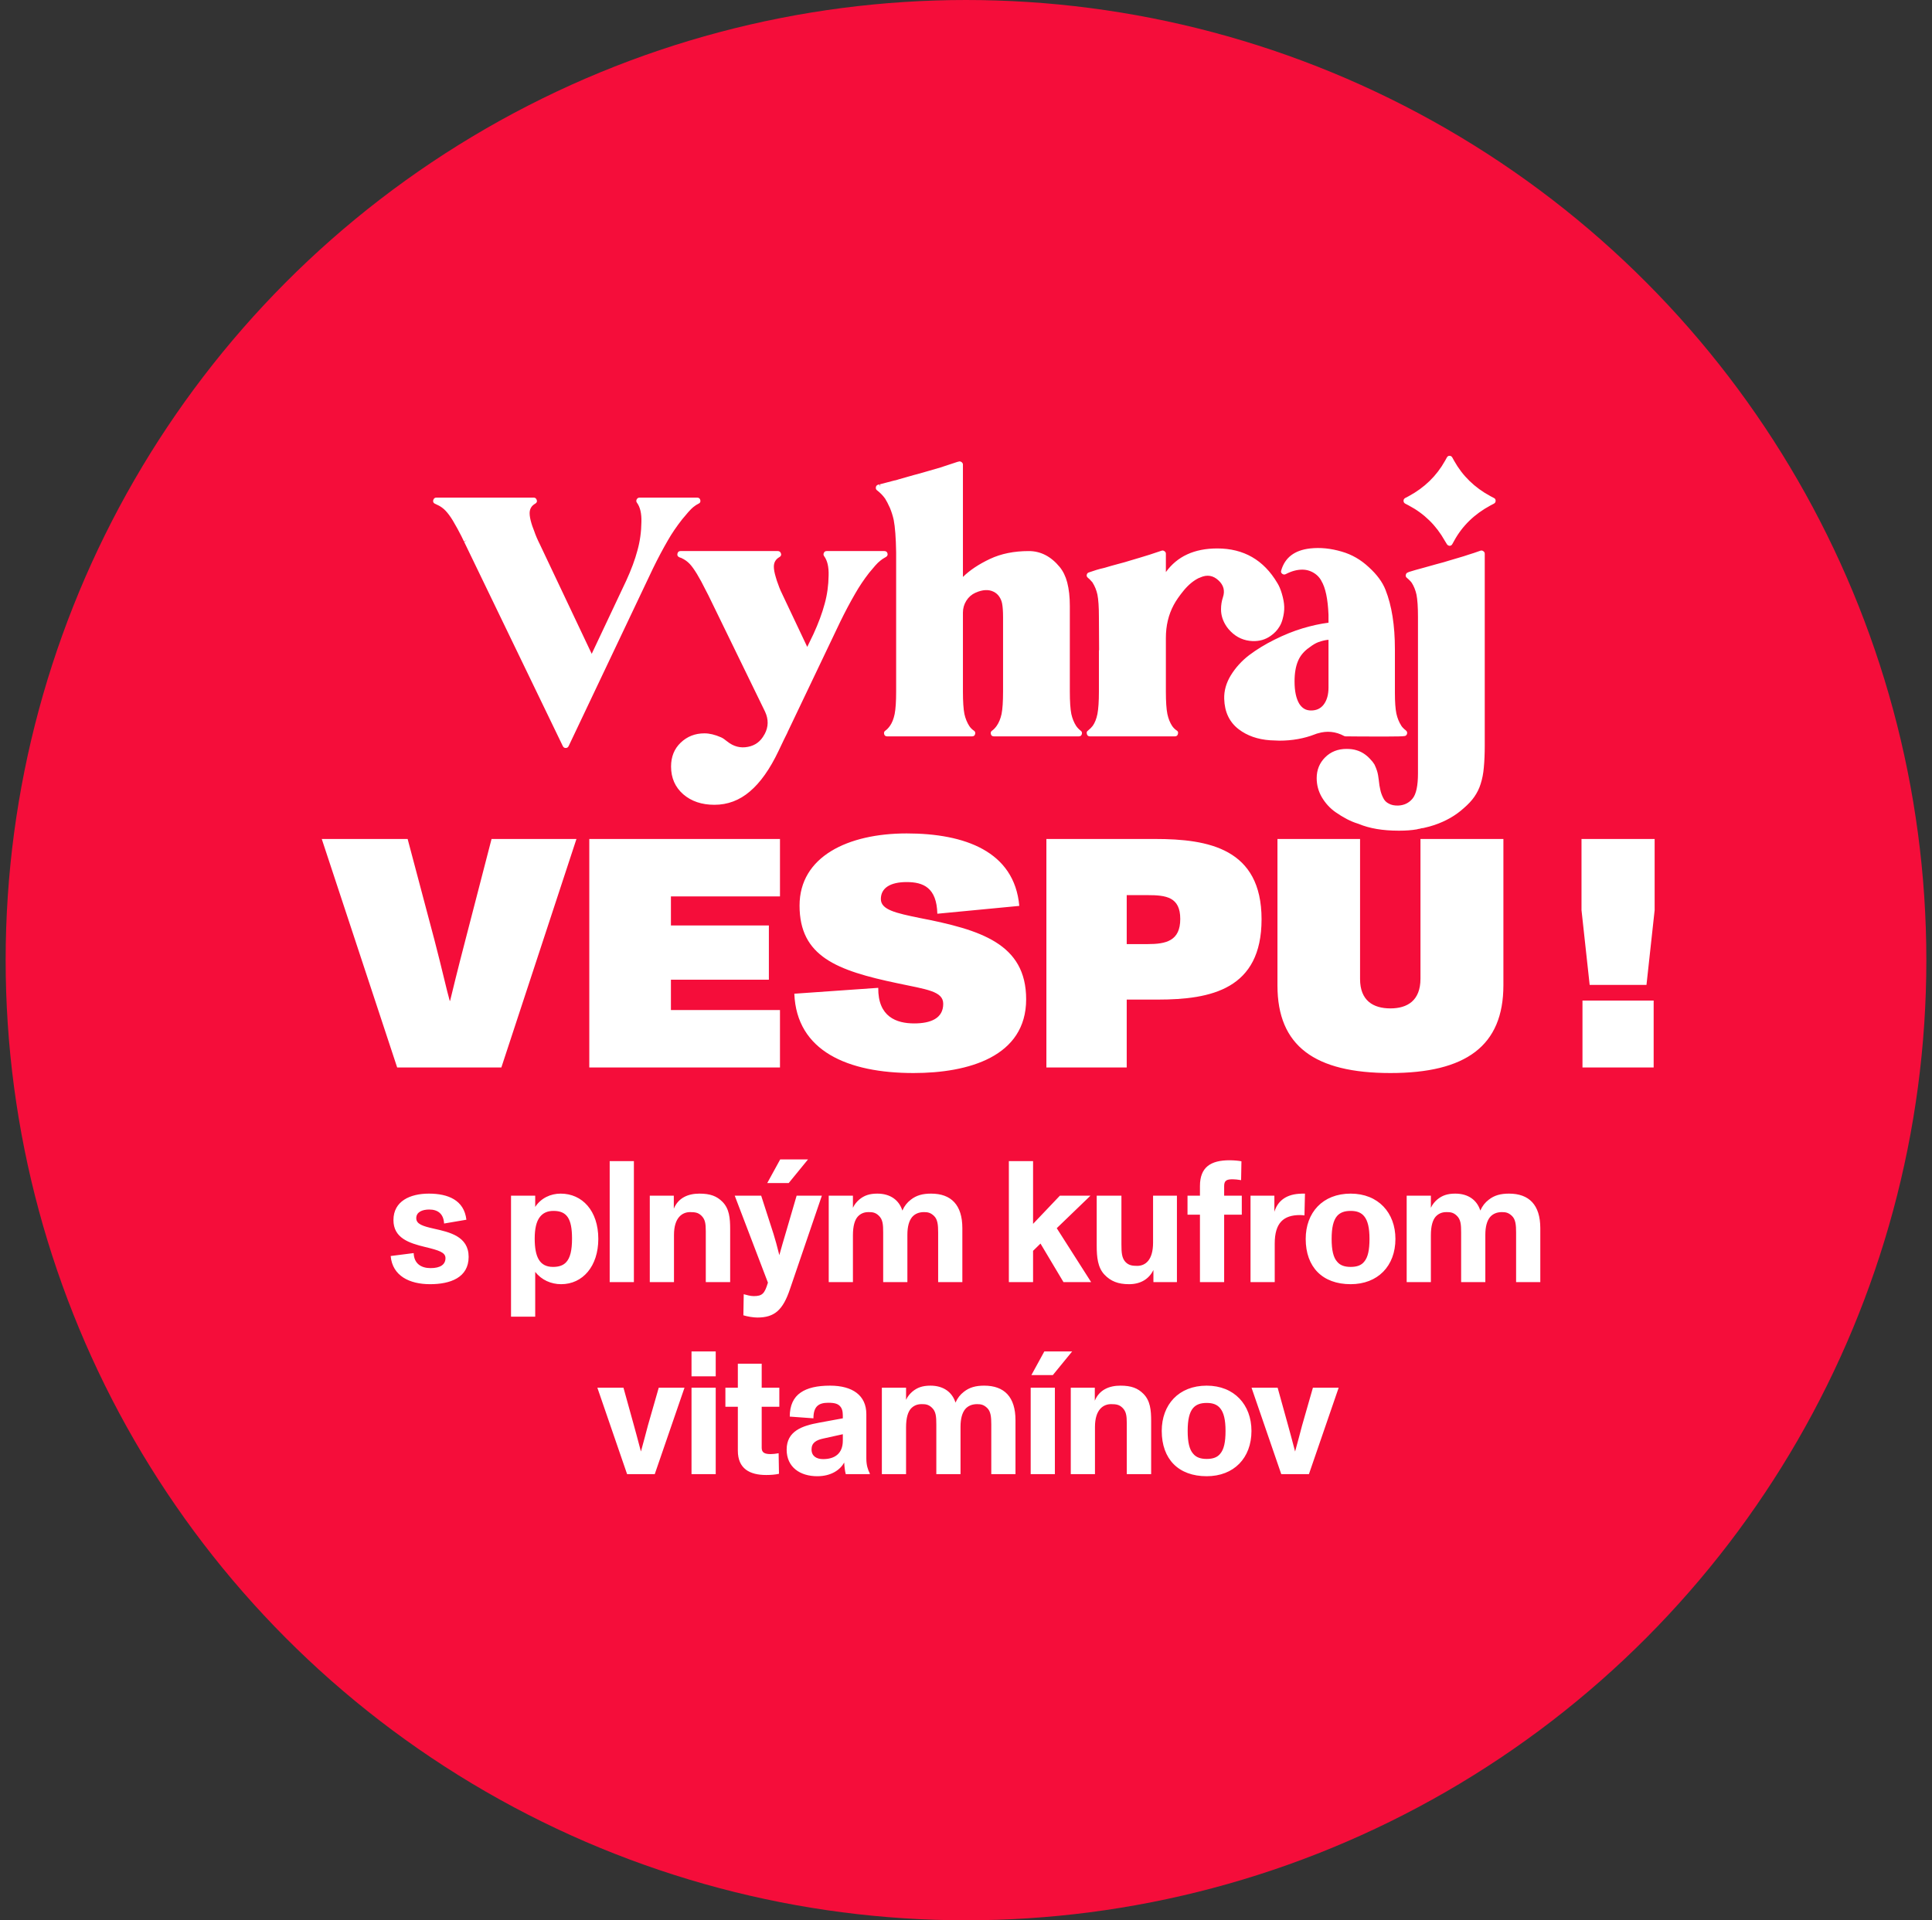
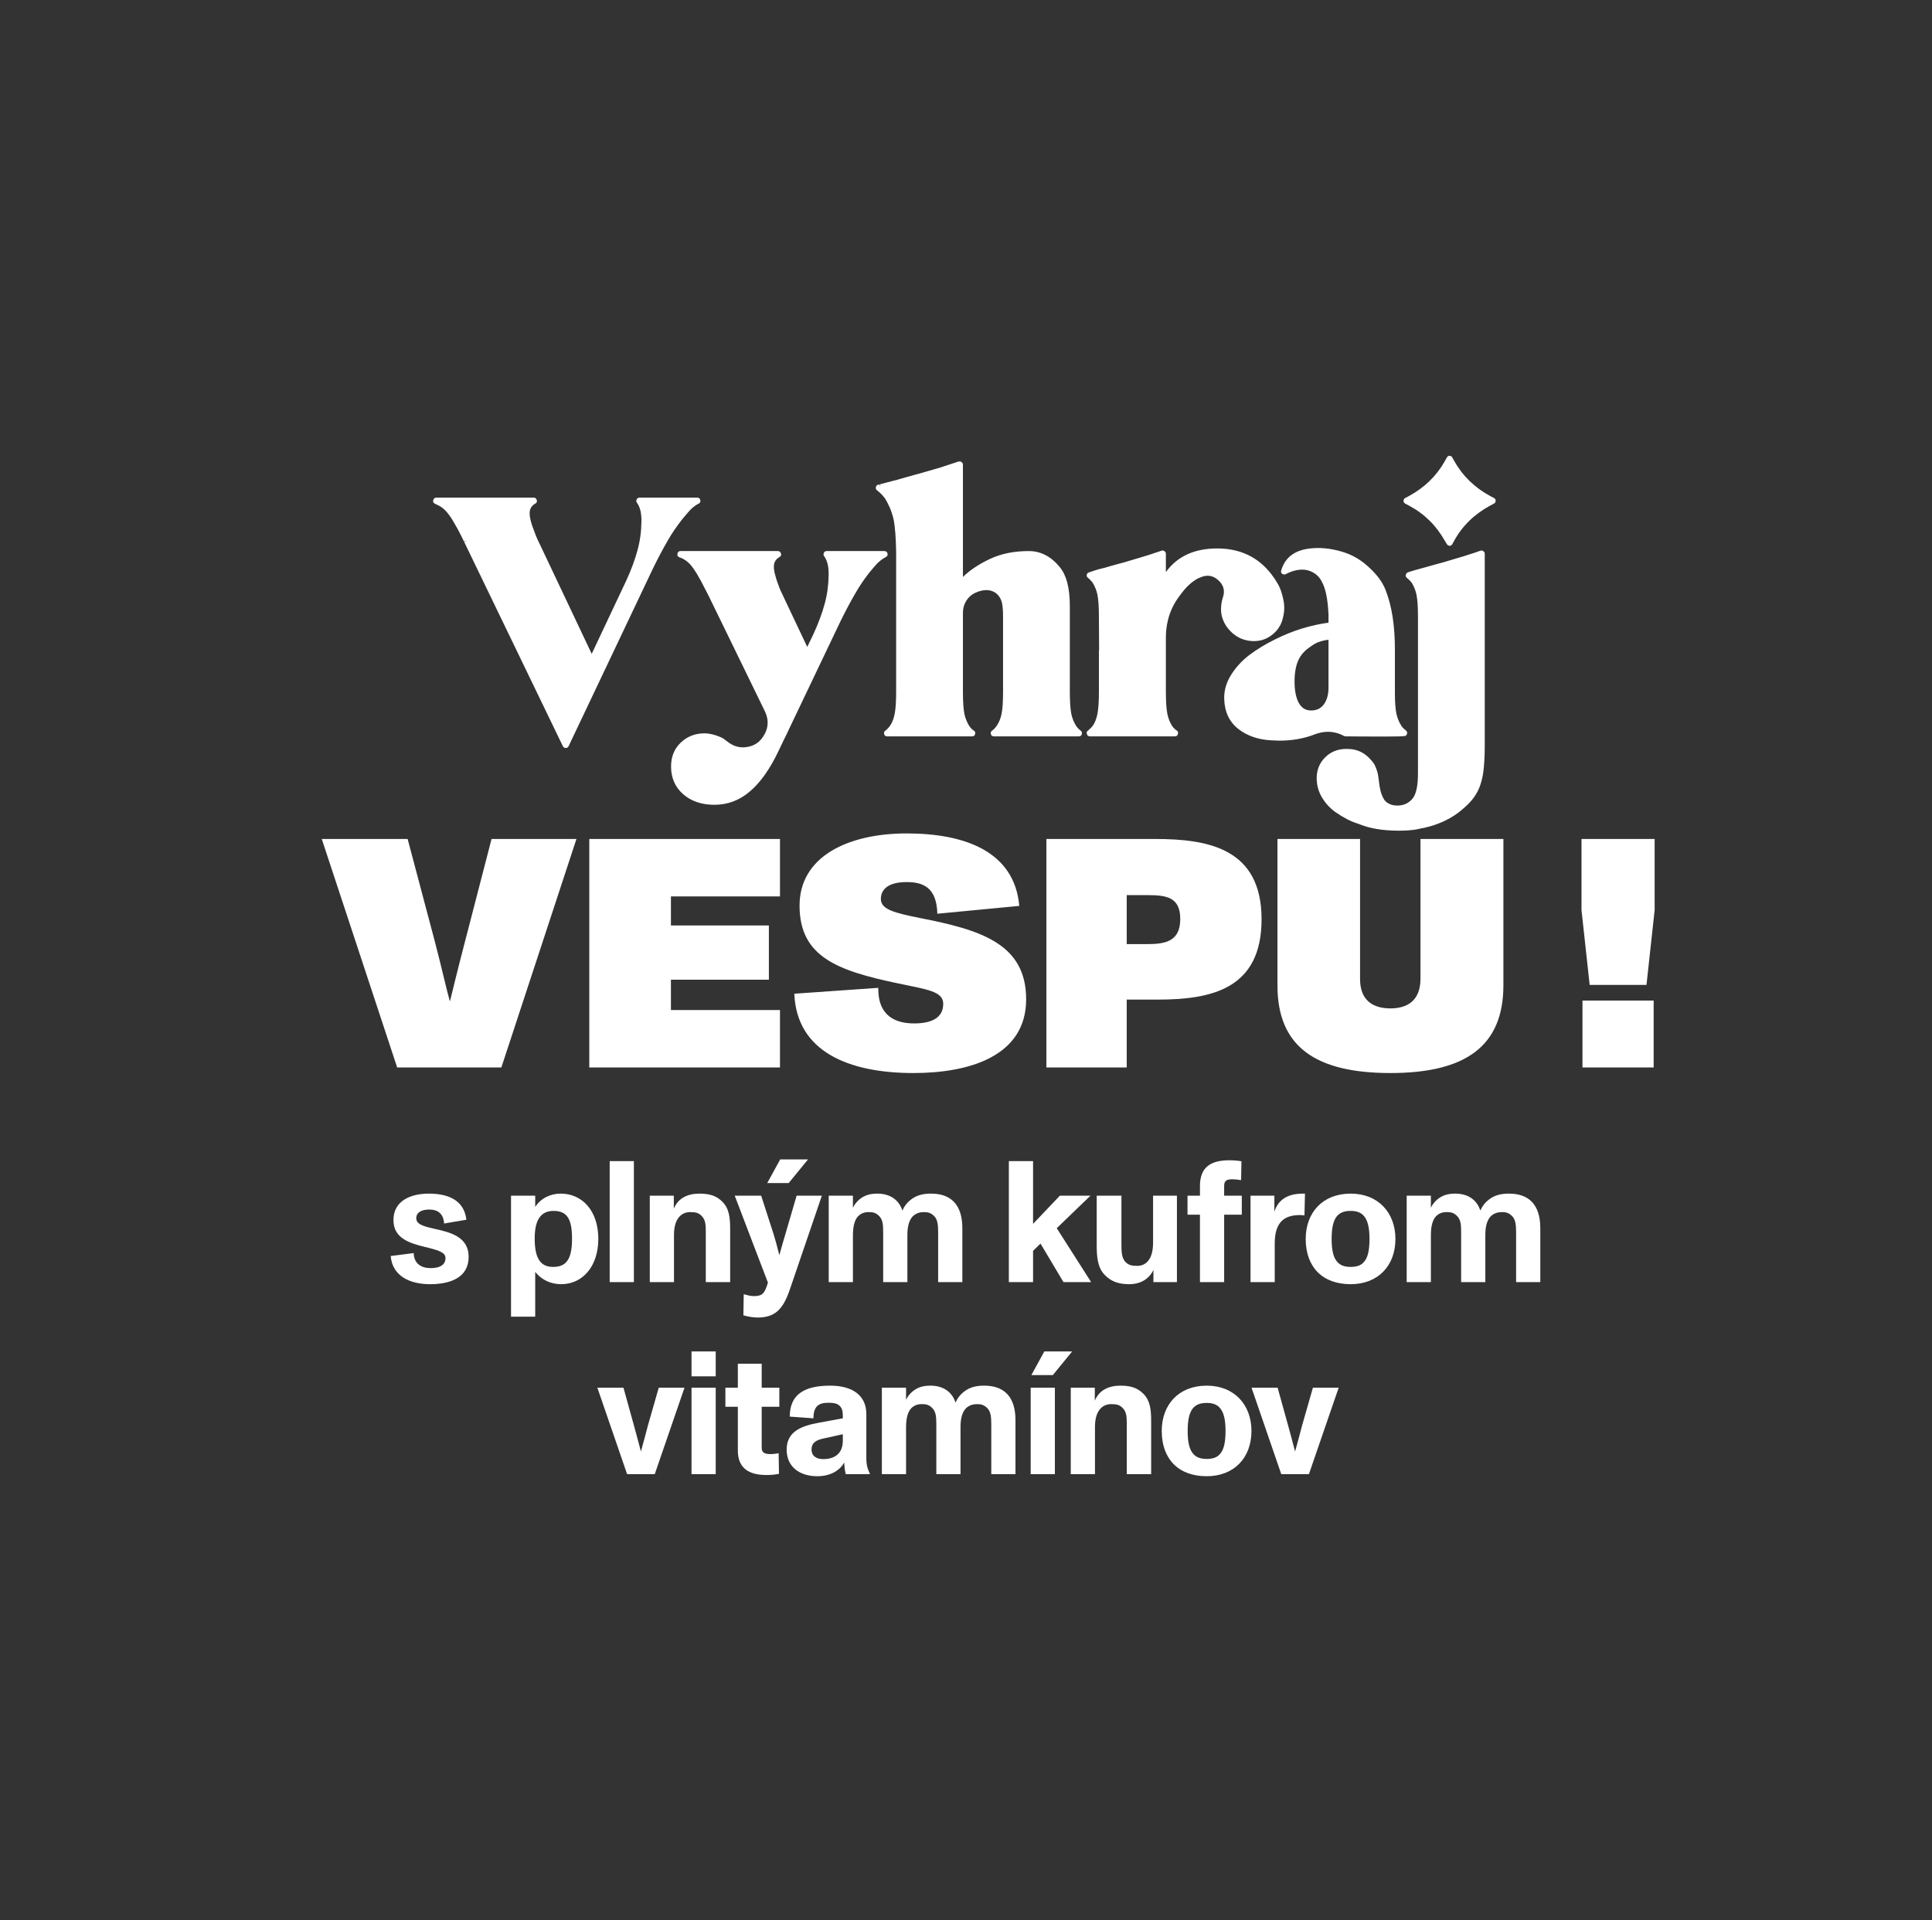
<svg xmlns="http://www.w3.org/2000/svg" width="171" height="170" viewBox="0 0 171 170" fill="none">
  <rect x="0" y="0" width="171" height="170" fill="#333333" stroke="none" />
-   <circle cx="85.5" cy="85" r="85" fill="#F50D3A" />
  <path d="M61.984 44.27C62.017 44.425 61.967 44.53 61.835 44.585L61.702 44.336L61.835 44.585C61.691 44.651 61.53 44.757 61.353 44.9C61.254 44.978 61.11 45.122 60.922 45.332C60.767 45.52 60.584 45.736 60.374 45.98C59.865 46.633 59.444 47.252 59.112 47.839C58.669 48.602 58.232 49.427 57.8 50.312L50.33 66.051C50.274 66.162 50.191 66.217 50.081 66.217H50.064C49.953 66.217 49.87 66.162 49.815 66.051L41.083 47.972L41.315 47.822L41.066 47.938L40.85 47.49C40.629 47.047 40.374 46.583 40.087 46.096C39.865 45.73 39.649 45.437 39.439 45.216C39.229 44.995 38.991 44.823 38.725 44.701C38.714 44.701 38.698 44.696 38.675 44.685C38.642 44.662 38.615 44.646 38.592 44.635L38.509 44.602C38.365 44.535 38.31 44.43 38.343 44.286C38.388 44.131 38.476 44.054 38.609 44.054H47.242C47.375 44.054 47.463 44.126 47.508 44.27C47.552 44.402 47.508 44.508 47.375 44.585C47.043 44.773 46.877 45.055 46.877 45.432C46.877 45.675 46.932 45.98 47.043 46.345C47.054 46.411 47.137 46.644 47.292 47.042C47.402 47.374 47.568 47.761 47.79 48.204L52.372 57.883L55.426 51.408C55.869 50.445 56.201 49.549 56.422 48.719C56.644 47.922 56.76 47.086 56.771 46.212C56.793 45.459 56.66 44.889 56.373 44.502C56.306 44.413 56.301 44.314 56.356 44.203C56.411 44.103 56.494 44.054 56.605 44.054H61.702C61.857 44.054 61.951 44.126 61.984 44.27ZM78.553 49.001C78.586 49.134 78.536 49.239 78.404 49.316L78.37 49.333C78.171 49.444 78.022 49.543 77.922 49.632C77.789 49.731 77.64 49.875 77.474 50.063C77.319 50.241 77.136 50.456 76.926 50.711C76.461 51.309 76.046 51.928 75.681 52.57C75.238 53.334 74.801 54.158 74.369 55.044L69.688 64.856C69.688 64.878 69.682 64.894 69.671 64.905L69.406 65.436V65.453L69.389 65.47L68.907 66.482C68.144 68.087 67.297 69.283 66.368 70.068C65.449 70.854 64.403 71.247 63.23 71.247C62.112 71.247 61.193 70.937 60.474 70.317C59.755 69.686 59.395 68.868 59.395 67.86C59.395 66.997 59.677 66.294 60.242 65.752C60.817 65.199 61.52 64.922 62.35 64.922C62.793 64.922 63.28 65.038 63.811 65.27C63.966 65.337 64.148 65.459 64.359 65.636C64.923 66.09 65.537 66.25 66.201 66.117C66.843 65.995 67.325 65.636 67.646 65.038L67.679 64.988C68.022 64.346 68.033 63.682 67.712 62.996L62.699 52.703L62.682 52.67L62.45 52.222C62.195 51.702 61.94 51.231 61.686 50.81C61.442 50.412 61.232 50.119 61.055 49.931C60.845 49.709 60.607 49.538 60.341 49.416C60.319 49.405 60.297 49.394 60.275 49.383C60.253 49.372 60.23 49.366 60.208 49.366L60.125 49.333C59.981 49.267 59.926 49.161 59.959 49.018C59.992 48.863 60.081 48.785 60.225 48.785H68.841C68.985 48.785 69.079 48.857 69.123 49.001C69.168 49.134 69.123 49.239 68.99 49.316C68.659 49.505 68.493 49.787 68.493 50.163C68.493 50.407 68.548 50.711 68.659 51.076C68.714 51.286 68.791 51.519 68.891 51.773C68.99 52.072 69.157 52.454 69.389 52.919L71.448 57.269L71.995 56.14C72.438 55.177 72.77 54.28 72.992 53.45C73.213 52.653 73.329 51.818 73.34 50.943C73.362 50.191 73.23 49.621 72.942 49.233C72.875 49.145 72.87 49.045 72.925 48.935C72.969 48.835 73.052 48.785 73.174 48.785H78.271C78.426 48.785 78.52 48.857 78.553 49.001ZM95.653 64.689C95.753 64.756 95.786 64.856 95.753 64.988C95.72 65.121 95.631 65.188 95.487 65.188H87.967C87.823 65.188 87.734 65.121 87.701 64.988C87.668 64.856 87.701 64.756 87.801 64.689C87.945 64.59 88.083 64.446 88.216 64.258C88.415 63.97 88.559 63.621 88.647 63.212C88.736 62.769 88.78 62.105 88.78 61.22V54.629C88.78 54.131 88.753 53.732 88.697 53.434C88.653 53.201 88.564 52.991 88.432 52.803C88.31 52.626 88.149 52.487 87.95 52.388C87.507 52.166 86.971 52.194 86.34 52.471C85.997 52.626 85.726 52.864 85.526 53.185C85.327 53.505 85.228 53.854 85.228 54.23V58.48V58.514V61.22C85.228 62.105 85.272 62.769 85.36 63.212C85.449 63.61 85.593 63.965 85.792 64.274C85.903 64.44 86.041 64.579 86.207 64.689C86.307 64.756 86.34 64.856 86.307 64.988C86.273 65.121 86.185 65.188 86.041 65.188H78.52C78.377 65.188 78.288 65.121 78.255 64.988C78.222 64.856 78.255 64.756 78.355 64.689C78.498 64.59 78.637 64.446 78.769 64.258C78.958 63.992 79.096 63.644 79.185 63.212C79.273 62.769 79.317 62.105 79.317 61.22V48.935V48.901C79.295 47.606 79.223 46.649 79.102 46.029C79.024 45.675 78.913 45.321 78.769 44.967C78.603 44.602 78.46 44.325 78.338 44.137C78.139 43.86 77.901 43.617 77.624 43.406C77.535 43.34 77.502 43.246 77.524 43.124C77.546 43.013 77.613 42.941 77.724 42.908L77.84 42.892L77.906 43.041L77.923 43.024L77.873 42.875C78.637 42.676 79.057 42.565 79.135 42.543C79.168 42.532 79.223 42.521 79.301 42.51C79.378 42.488 79.434 42.471 79.467 42.46L79.517 42.443C79.727 42.388 79.998 42.31 80.33 42.211C80.673 42.111 80.889 42.05 80.978 42.028L81.177 41.978C81.542 41.879 81.891 41.779 82.223 41.68C82.444 41.613 82.787 41.514 83.252 41.381L83.551 41.281C84.049 41.115 84.453 40.982 84.763 40.883L84.846 40.866C84.923 40.833 85.006 40.844 85.095 40.899C85.183 40.966 85.228 41.038 85.228 41.115V48.901V48.918V51.076C85.836 50.478 86.633 49.947 87.618 49.482C88.603 49.018 89.749 48.785 91.055 48.785C92.106 48.785 93.019 49.255 93.794 50.196C94.093 50.562 94.314 51.015 94.458 51.558C94.613 52.155 94.69 52.847 94.69 53.633V61.22C94.69 62.105 94.735 62.769 94.823 63.212C94.912 63.61 95.056 63.965 95.255 64.274C95.366 64.429 95.498 64.568 95.653 64.689ZM124.424 64.656C124.524 64.734 124.563 64.828 124.541 64.939C124.519 65.049 124.458 65.121 124.358 65.154C124.225 65.188 123.666 65.204 122.681 65.204C120.977 65.204 119.782 65.199 119.095 65.188C119.062 65.188 119.035 65.182 119.012 65.171H118.996C118.985 65.16 118.974 65.154 118.963 65.154C118.221 64.756 117.446 64.678 116.638 64.922C116.583 64.933 116.5 64.961 116.389 65.005C115.426 65.381 114.375 65.569 113.235 65.569C113.069 65.569 112.798 65.558 112.422 65.536C111.315 65.459 110.385 65.132 109.633 64.557C108.813 63.926 108.387 63.029 108.354 61.867C108.332 61.159 108.526 60.467 108.935 59.792C109.356 59.106 109.898 58.508 110.562 57.999C111.237 57.49 111.99 57.031 112.82 56.621C113.661 56.2 114.486 55.868 115.294 55.625C116.113 55.382 116.876 55.215 117.585 55.127V54.43C117.529 53.035 117.319 52.033 116.954 51.425L116.921 51.358C116.788 51.137 116.622 50.954 116.423 50.81C116.068 50.556 115.681 50.429 115.26 50.429C114.796 50.429 114.309 50.562 113.799 50.827C113.689 50.883 113.584 50.871 113.484 50.794C113.384 50.717 113.357 50.617 113.401 50.495C113.733 49.355 114.585 48.708 115.958 48.553C116.854 48.453 117.789 48.547 118.763 48.835C119.649 49.09 120.446 49.549 121.154 50.213C121.873 50.866 122.366 51.535 122.632 52.222C123.185 53.616 123.462 55.365 123.462 57.468V61.336C123.462 62.144 123.506 62.758 123.594 63.179C123.683 63.577 123.827 63.931 124.026 64.241C124.026 64.252 124.032 64.263 124.043 64.274L124.076 64.308C124.087 64.319 124.092 64.33 124.092 64.341C124.181 64.44 124.264 64.523 124.341 64.59L124.391 64.623L124.424 64.656ZM114.995 62.299C115.216 62.642 115.493 62.836 115.825 62.88C115.869 62.891 115.947 62.897 116.057 62.897C116.522 62.897 116.887 62.725 117.153 62.382C117.441 62.005 117.585 61.502 117.585 60.871V56.638C117.308 56.66 117.004 56.732 116.672 56.853C116.439 56.942 116.179 57.097 115.891 57.318C115.426 57.639 115.094 58.032 114.895 58.497C114.685 58.984 114.58 59.593 114.58 60.323C114.58 61.175 114.718 61.834 114.995 62.299ZM108.238 52.886C108.437 52.299 108.304 51.796 107.84 51.375C107.375 50.943 106.849 50.855 106.262 51.109C106.251 51.12 106.229 51.132 106.196 51.143C106.163 51.154 106.141 51.159 106.13 51.159C105.665 51.38 105.222 51.74 104.801 52.238C104.392 52.736 104.088 53.173 103.888 53.55C103.424 54.413 103.191 55.387 103.191 56.472V61.22C103.191 62.105 103.235 62.769 103.324 63.212C103.412 63.621 103.551 63.97 103.739 64.258C103.85 64.424 103.988 64.562 104.154 64.673C104.265 64.739 104.298 64.844 104.254 64.988C104.22 65.121 104.132 65.188 103.988 65.188H96.468C96.324 65.188 96.235 65.121 96.202 64.988C96.158 64.844 96.191 64.739 96.301 64.673C96.478 64.529 96.617 64.391 96.716 64.258C96.905 63.992 97.043 63.644 97.132 63.212C97.22 62.747 97.264 62.083 97.264 61.22V57.584C97.264 57.573 97.264 57.567 97.264 57.567C97.275 57.567 97.281 57.562 97.281 57.551L97.264 54.629C97.264 53.743 97.22 53.079 97.132 52.637C97.043 52.238 96.899 51.884 96.7 51.574C96.7 51.563 96.694 51.552 96.683 51.541L96.633 51.491C96.49 51.325 96.379 51.215 96.301 51.159C96.202 51.082 96.163 50.993 96.185 50.894C96.207 50.783 96.268 50.711 96.368 50.678C96.866 50.501 97.292 50.373 97.646 50.296L97.779 50.263C97.901 50.23 98.089 50.174 98.343 50.097C98.609 50.019 98.792 49.969 98.891 49.947C99.4 49.815 99.771 49.709 100.004 49.632C100.059 49.61 100.358 49.521 100.9 49.366C101.276 49.255 101.564 49.167 101.763 49.101L102.809 48.752C102.898 48.719 102.986 48.735 103.075 48.802C103.152 48.857 103.191 48.929 103.191 49.018V50.645C104.198 49.25 105.715 48.553 107.74 48.553C110.075 48.553 111.846 49.571 113.052 51.607C113.207 51.851 113.34 52.161 113.451 52.537C113.584 52.98 113.656 53.373 113.667 53.716C113.678 54.059 113.628 54.43 113.517 54.828C113.451 55.072 113.362 55.282 113.252 55.459C113.063 55.78 112.803 56.057 112.471 56.289C112.007 56.621 111.47 56.776 110.861 56.754C110.108 56.721 109.466 56.438 108.935 55.907C108.78 55.752 108.659 55.608 108.57 55.476C108.238 54.989 108.072 54.48 108.072 53.948C108.072 53.572 108.127 53.218 108.238 52.886ZM131.414 49.018V51.724V51.79V66.001C131.414 66.72 131.387 67.373 131.331 67.96C131.287 68.48 131.193 68.962 131.049 69.404C130.927 69.803 130.739 70.185 130.485 70.55C130.263 70.871 129.953 71.203 129.555 71.546C128.836 72.199 127.967 72.697 126.949 73.04C126.694 73.129 126.368 73.217 125.969 73.306C125.936 73.306 125.886 73.311 125.82 73.322C125.764 73.333 125.726 73.344 125.703 73.356L125.637 73.372C125.615 73.372 125.576 73.378 125.521 73.389C125.477 73.4 125.438 73.411 125.405 73.422C124.94 73.499 124.431 73.538 123.877 73.538H123.778C122.383 73.538 121.21 73.339 120.258 72.94L120.159 72.907C119.55 72.719 118.897 72.382 118.2 71.894C117.713 71.551 117.309 71.109 116.988 70.566C116.689 70.046 116.539 69.487 116.539 68.89C116.539 68.159 116.788 67.545 117.286 67.047C117.785 66.549 118.415 66.3 119.179 66.3C119.522 66.3 119.815 66.338 120.059 66.416C120.513 66.549 120.917 66.809 121.271 67.196C121.426 67.351 121.553 67.512 121.653 67.678C121.752 67.888 121.83 68.082 121.885 68.259C121.952 68.48 122.001 68.746 122.035 69.056C122.068 69.399 122.112 69.681 122.167 69.902C122.212 70.135 122.295 70.373 122.416 70.616C122.527 70.86 122.699 71.037 122.931 71.147C123.152 71.269 123.429 71.325 123.761 71.314C124.281 71.291 124.702 71.087 125.023 70.699C125.344 70.312 125.504 69.565 125.504 68.458V54.629C125.504 53.743 125.46 53.079 125.371 52.637C125.283 52.238 125.139 51.884 124.94 51.574L124.907 51.541L124.873 51.491C124.741 51.347 124.624 51.237 124.525 51.159C124.436 51.093 124.403 51.004 124.425 50.894C124.447 50.783 124.508 50.711 124.608 50.678L124.724 50.628C125.034 50.528 125.46 50.407 126.002 50.263C126.013 50.263 126.39 50.158 127.131 49.947C127.64 49.815 128.011 49.709 128.244 49.632L129.14 49.366C129.417 49.289 129.699 49.2 129.987 49.101C130.286 49.012 130.634 48.896 131.033 48.752C131.121 48.719 131.21 48.735 131.298 48.802C131.376 48.857 131.414 48.929 131.414 49.018ZM132.228 44.087C132.328 44.131 132.377 44.214 132.377 44.336C132.377 44.447 132.328 44.53 132.228 44.585L131.912 44.751C130.496 45.515 129.428 46.555 128.708 47.872L128.542 48.171C128.487 48.27 128.404 48.32 128.293 48.32C128.183 48.298 128.105 48.248 128.061 48.171L127.878 47.872C127.115 46.511 126.052 45.47 124.691 44.751L124.375 44.585C124.276 44.53 124.226 44.447 124.226 44.336C124.226 44.225 124.276 44.142 124.375 44.087L124.691 43.921C126.085 43.168 127.153 42.128 127.895 40.8L128.061 40.501C128.116 40.401 128.194 40.352 128.293 40.352C128.404 40.352 128.487 40.401 128.542 40.501L128.708 40.8C129.45 42.128 130.518 43.168 131.912 43.921L132.228 44.087ZM44.374 94.503H35.154L28.479 74.273H36.079L38.449 83.203C39.143 85.862 39.547 87.711 39.807 88.607H39.836C40.039 87.769 40.501 85.862 41.195 83.203L43.507 74.273H51.021L44.374 94.503ZM69.035 94.503H52.158V74.273H69.035V79.359H59.383V81.931H68.053V86.729H59.383V89.416H69.035V94.503ZM80.854 94.994C75.045 94.994 70.508 93.058 70.305 87.972L77.733 87.451C77.704 90.023 79.351 90.601 80.912 90.601C82.357 90.601 83.484 90.168 83.484 88.867C83.484 87.74 82.01 87.596 79.438 87.047C74.062 85.92 70.768 84.677 70.768 80.168C70.768 75.834 75.045 73.782 80.247 73.782C85.391 73.782 89.784 75.371 90.217 80.197L82.963 80.891C82.906 78.579 81.721 78.088 80.247 78.088C78.802 78.088 77.964 78.608 77.964 79.591C77.964 80.544 79.293 80.833 81.403 81.267C86.749 82.307 90.824 83.521 90.824 88.463C90.824 93.549 85.709 94.994 80.854 94.994ZM99.725 94.503H92.615V74.273H102.239C106.95 74.273 111.66 75.111 111.66 81.382C111.66 87.567 107.21 88.492 102.47 88.492H99.725V94.503ZM99.725 79.244V83.579H101.574C103.222 83.579 104.464 83.29 104.464 81.353C104.464 79.417 103.222 79.244 101.574 79.244H99.725ZM123.066 94.994C116.361 94.994 113.067 92.596 113.067 87.249V74.273H120.378V86.671C120.378 88.578 121.534 89.272 123.066 89.272C124.569 89.272 125.725 88.578 125.725 86.642V74.273H133.065V87.22C133.065 92.596 129.742 94.994 123.066 94.994ZM145.729 87.191H140.7L139.978 80.573V74.273H146.451V80.573L145.729 87.191ZM146.364 94.503H140.064V88.578H146.364V94.503Z" fill="white" />
  <path d="M38.067 113.687C36.246 113.687 34.732 112.952 34.579 111.193L36.614 110.933C36.644 111.851 37.256 112.264 38.113 112.264C38.985 112.264 39.429 111.942 39.429 111.376C39.429 110.871 38.847 110.688 37.639 110.397C36.17 110.045 34.824 109.586 34.824 108.01C34.824 106.327 36.308 105.669 37.96 105.669C39.643 105.669 41.081 106.235 41.28 107.98L39.306 108.316C39.261 107.459 38.756 107.077 37.991 107.077C37.363 107.077 36.843 107.306 36.843 107.842C36.843 108.362 37.394 108.546 38.419 108.775C39.781 109.081 41.479 109.448 41.479 111.269C41.479 113.105 39.857 113.687 38.067 113.687ZM49.621 105.669C51.533 105.669 52.956 107.184 52.956 109.678C52.956 112.095 51.579 113.687 49.666 113.687C48.779 113.687 47.938 113.319 47.371 112.6V116.563H45.23V105.853H47.371V106.847C47.876 106.067 48.733 105.669 49.621 105.669ZM50.08 111.774C50.477 111.376 50.63 110.672 50.63 109.647C50.63 107.903 50.187 107.199 48.993 107.199C48.443 107.199 48.06 107.383 47.785 107.735C47.463 108.148 47.326 108.806 47.326 109.647C47.326 111.269 47.754 112.157 48.947 112.157C49.452 112.157 49.819 112.034 50.08 111.774ZM56.105 113.503H53.963V102.793H56.105V113.503ZM63.938 106.388C64.55 107 64.626 107.827 64.626 108.821V113.503H62.469V109.005C62.469 108.301 62.408 107.934 62.071 107.612C61.796 107.352 61.536 107.306 61.077 107.306C60.419 107.306 59.654 107.75 59.654 109.326V113.503H57.512V105.853H59.639V107C60.036 106.037 60.908 105.669 61.903 105.669C62.882 105.669 63.448 105.899 63.938 106.388ZM69.055 102.64H71.518L69.805 104.736H67.907L69.055 102.64ZM69.56 109.097L70.508 105.853H72.742L69.927 114.1C69.3 115.982 68.55 116.639 67.035 116.639C66.668 116.639 66.133 116.548 65.796 116.441L65.827 114.574C66.102 114.65 66.423 114.742 66.714 114.742C67.479 114.742 67.678 114.513 67.969 113.549L65.031 105.853H67.372L68.458 109.219C68.611 109.709 68.795 110.366 68.978 111.116C69.147 110.474 69.376 109.739 69.56 109.097ZM82.408 105.669C84.183 105.669 85.177 106.664 85.177 108.729V113.503H83.035V109.112C83.035 108.439 82.989 107.949 82.668 107.643C82.362 107.352 82.117 107.306 81.781 107.306C81.352 107.306 80.985 107.444 80.725 107.75C80.465 108.071 80.312 108.576 80.312 109.311V113.503H78.17V109.112C78.17 108.408 78.139 107.949 77.772 107.612C77.451 107.306 77.16 107.306 76.854 107.306C76.472 107.306 76.15 107.444 75.906 107.72C75.661 108.01 75.492 108.515 75.492 109.357V113.503H73.35V105.853H75.492V106.924C75.63 106.618 75.844 106.373 76.058 106.19C76.487 105.838 76.946 105.669 77.65 105.669C78.812 105.669 79.578 106.251 79.868 107.169C80.052 106.756 80.281 106.465 80.618 106.205C81.108 105.822 81.658 105.669 82.408 105.669ZM96.576 113.503H94.128L92.093 110.091L91.436 110.734V113.503H89.293V102.793H91.436V108.347L93.807 105.853H96.515L93.532 108.729L96.576 113.503ZM102.057 110.015V105.853H104.169V113.503H102.088V112.432C101.69 113.243 100.94 113.687 99.93 113.687C98.966 113.687 98.309 113.426 97.758 112.845C97.161 112.218 97.069 111.3 97.069 110.275V105.853H99.257V110.168C99.257 110.871 99.288 111.346 99.594 111.698C99.885 112.019 100.221 112.065 100.65 112.065C101.384 112.065 102.057 111.545 102.057 110.015ZM108.349 113.503H106.207V107.536H105.106V105.853H106.207V104.996C106.207 103.328 107.156 102.716 108.824 102.716C109.222 102.716 109.696 102.762 109.879 102.808L109.849 104.476C109.604 104.43 109.283 104.399 109.114 104.399C108.594 104.399 108.349 104.491 108.349 104.996V105.853H109.91V107.536H108.349V113.503ZM114.952 105.685C115.074 105.669 115.365 105.669 115.502 105.669L115.457 107.597C115.334 107.582 115.196 107.567 115.059 107.567C113.621 107.567 112.825 108.24 112.825 110.091V113.503H110.683V105.853H112.794V107.276C113.054 106.419 113.712 105.776 114.952 105.685ZM119.545 113.687C117.051 113.687 115.567 112.172 115.567 109.678C115.567 107.352 117.066 105.669 119.545 105.669C121.993 105.669 123.508 107.368 123.508 109.678C123.508 112.08 121.947 113.687 119.545 113.687ZM119.545 112.157C120.096 112.157 120.494 112.019 120.754 111.682C121.075 111.3 121.213 110.657 121.213 109.678C121.213 108.699 121.06 108.071 120.754 107.689C120.478 107.337 120.08 107.199 119.545 107.199C119.009 107.199 118.612 107.337 118.336 107.658C118.015 108.041 117.862 108.683 117.862 109.678C117.862 110.672 118.015 111.33 118.351 111.698C118.612 112.019 119.009 112.157 119.545 112.157ZM133.562 105.669C135.337 105.669 136.331 106.664 136.331 108.729V113.503H134.189V109.112C134.189 108.439 134.143 107.949 133.822 107.643C133.516 107.352 133.271 107.306 132.935 107.306C132.506 107.306 132.139 107.444 131.879 107.75C131.619 108.071 131.466 108.576 131.466 109.311V113.503H129.324V109.112C129.324 108.408 129.293 107.949 128.926 107.612C128.605 107.306 128.314 107.306 128.008 107.306C127.626 107.306 127.304 107.444 127.059 107.72C126.815 108.01 126.646 108.515 126.646 109.357V113.503H124.504V105.853H126.646V106.924C126.784 106.618 126.998 106.373 127.212 106.19C127.641 105.838 128.1 105.669 128.804 105.669C129.966 105.669 130.731 106.251 131.022 107.169C131.206 106.756 131.435 106.465 131.772 106.205C132.261 105.822 132.812 105.669 133.562 105.669ZM57.952 130.503H55.504L52.873 122.853H55.183L56.116 126.219C56.223 126.617 56.468 127.489 56.728 128.499C56.958 127.688 57.157 126.907 57.34 126.219L58.304 122.853H60.584L57.952 130.503ZM63.348 121.843H61.206V119.64H63.348V121.843ZM63.348 130.503H61.206V122.853H63.348V130.503ZM67.815 130.579C66.346 130.579 65.306 130.013 65.306 128.422V124.536H64.204V122.853H65.306V120.726H67.417V122.853H68.978V124.536H67.417V128.177C67.417 128.606 67.692 128.728 68.213 128.728C68.412 128.728 68.672 128.698 68.916 128.652L68.947 130.472C68.626 130.549 68.213 130.579 67.815 130.579ZM76.679 125.194V129.126C76.679 129.707 76.817 130.12 76.985 130.442V130.503H74.858C74.782 130.228 74.736 129.845 74.721 129.478C74.353 130.136 73.558 130.687 72.334 130.687C70.834 130.687 69.626 129.906 69.626 128.33C69.626 126.693 70.987 126.219 72.517 125.944L74.598 125.561C74.598 125.209 74.614 124.842 74.415 124.567C74.216 124.291 73.925 124.184 73.313 124.184C72.472 124.184 71.997 124.49 71.997 125.561L69.901 125.408C69.901 124.414 70.238 123.71 70.865 123.281C71.462 122.868 72.319 122.669 73.466 122.669C75.455 122.669 76.679 123.526 76.679 125.194ZM74.598 127.535V126.969L72.869 127.351C72.227 127.489 71.829 127.734 71.829 128.315C71.829 128.912 72.273 129.172 72.854 129.172C73.864 129.172 74.598 128.698 74.598 127.535ZM87.111 122.669C88.886 122.669 89.88 123.664 89.88 125.729V130.503H87.738V126.112C87.738 125.439 87.692 124.949 87.371 124.643C87.065 124.352 86.82 124.306 86.484 124.306C86.055 124.306 85.688 124.444 85.428 124.75C85.168 125.071 85.015 125.576 85.015 126.311V130.503H82.873V126.112C82.873 125.408 82.842 124.949 82.475 124.612C82.154 124.306 81.863 124.306 81.557 124.306C81.174 124.306 80.853 124.444 80.608 124.72C80.364 125.01 80.195 125.515 80.195 126.357V130.503H78.053V122.853H80.195V123.924C80.333 123.618 80.547 123.373 80.761 123.19C81.19 122.838 81.649 122.669 82.353 122.669C83.515 122.669 84.28 123.251 84.571 124.169C84.755 123.756 84.984 123.465 85.321 123.205C85.81 122.822 86.361 122.669 87.111 122.669ZM93.183 121.736H91.286L92.433 119.64H94.897L93.183 121.736ZM93.367 130.503H91.225V122.853H93.367V130.503ZM101.199 123.388C101.811 124 101.888 124.827 101.888 125.821V130.503H99.731V126.005C99.731 125.301 99.669 124.934 99.333 124.612C99.057 124.352 98.797 124.306 98.338 124.306C97.68 124.306 96.915 124.75 96.915 126.326V130.503H94.773V122.853H96.9V124C97.298 123.037 98.17 122.669 99.165 122.669C100.144 122.669 100.71 122.899 101.199 123.388ZM106.803 130.687C104.309 130.687 102.825 129.172 102.825 126.678C102.825 124.352 104.324 122.669 106.803 122.669C109.251 122.669 110.766 124.368 110.766 126.678C110.766 129.08 109.205 130.687 106.803 130.687ZM106.803 129.157C107.354 129.157 107.751 129.019 108.012 128.682C108.333 128.3 108.471 127.657 108.471 126.678C108.471 125.699 108.318 125.071 108.012 124.689C107.736 124.337 107.338 124.199 106.803 124.199C106.267 124.199 105.87 124.337 105.594 124.658C105.273 125.041 105.12 125.683 105.12 126.678C105.12 127.672 105.273 128.33 105.609 128.698C105.87 129.019 106.267 129.157 106.803 129.157ZM115.852 130.503H113.404L110.773 122.853H113.083L114.016 126.219C114.124 126.617 114.368 127.489 114.628 128.499C114.858 127.688 115.057 126.907 115.24 126.219L116.204 122.853H118.484L115.852 130.503Z" fill="white" />
</svg>